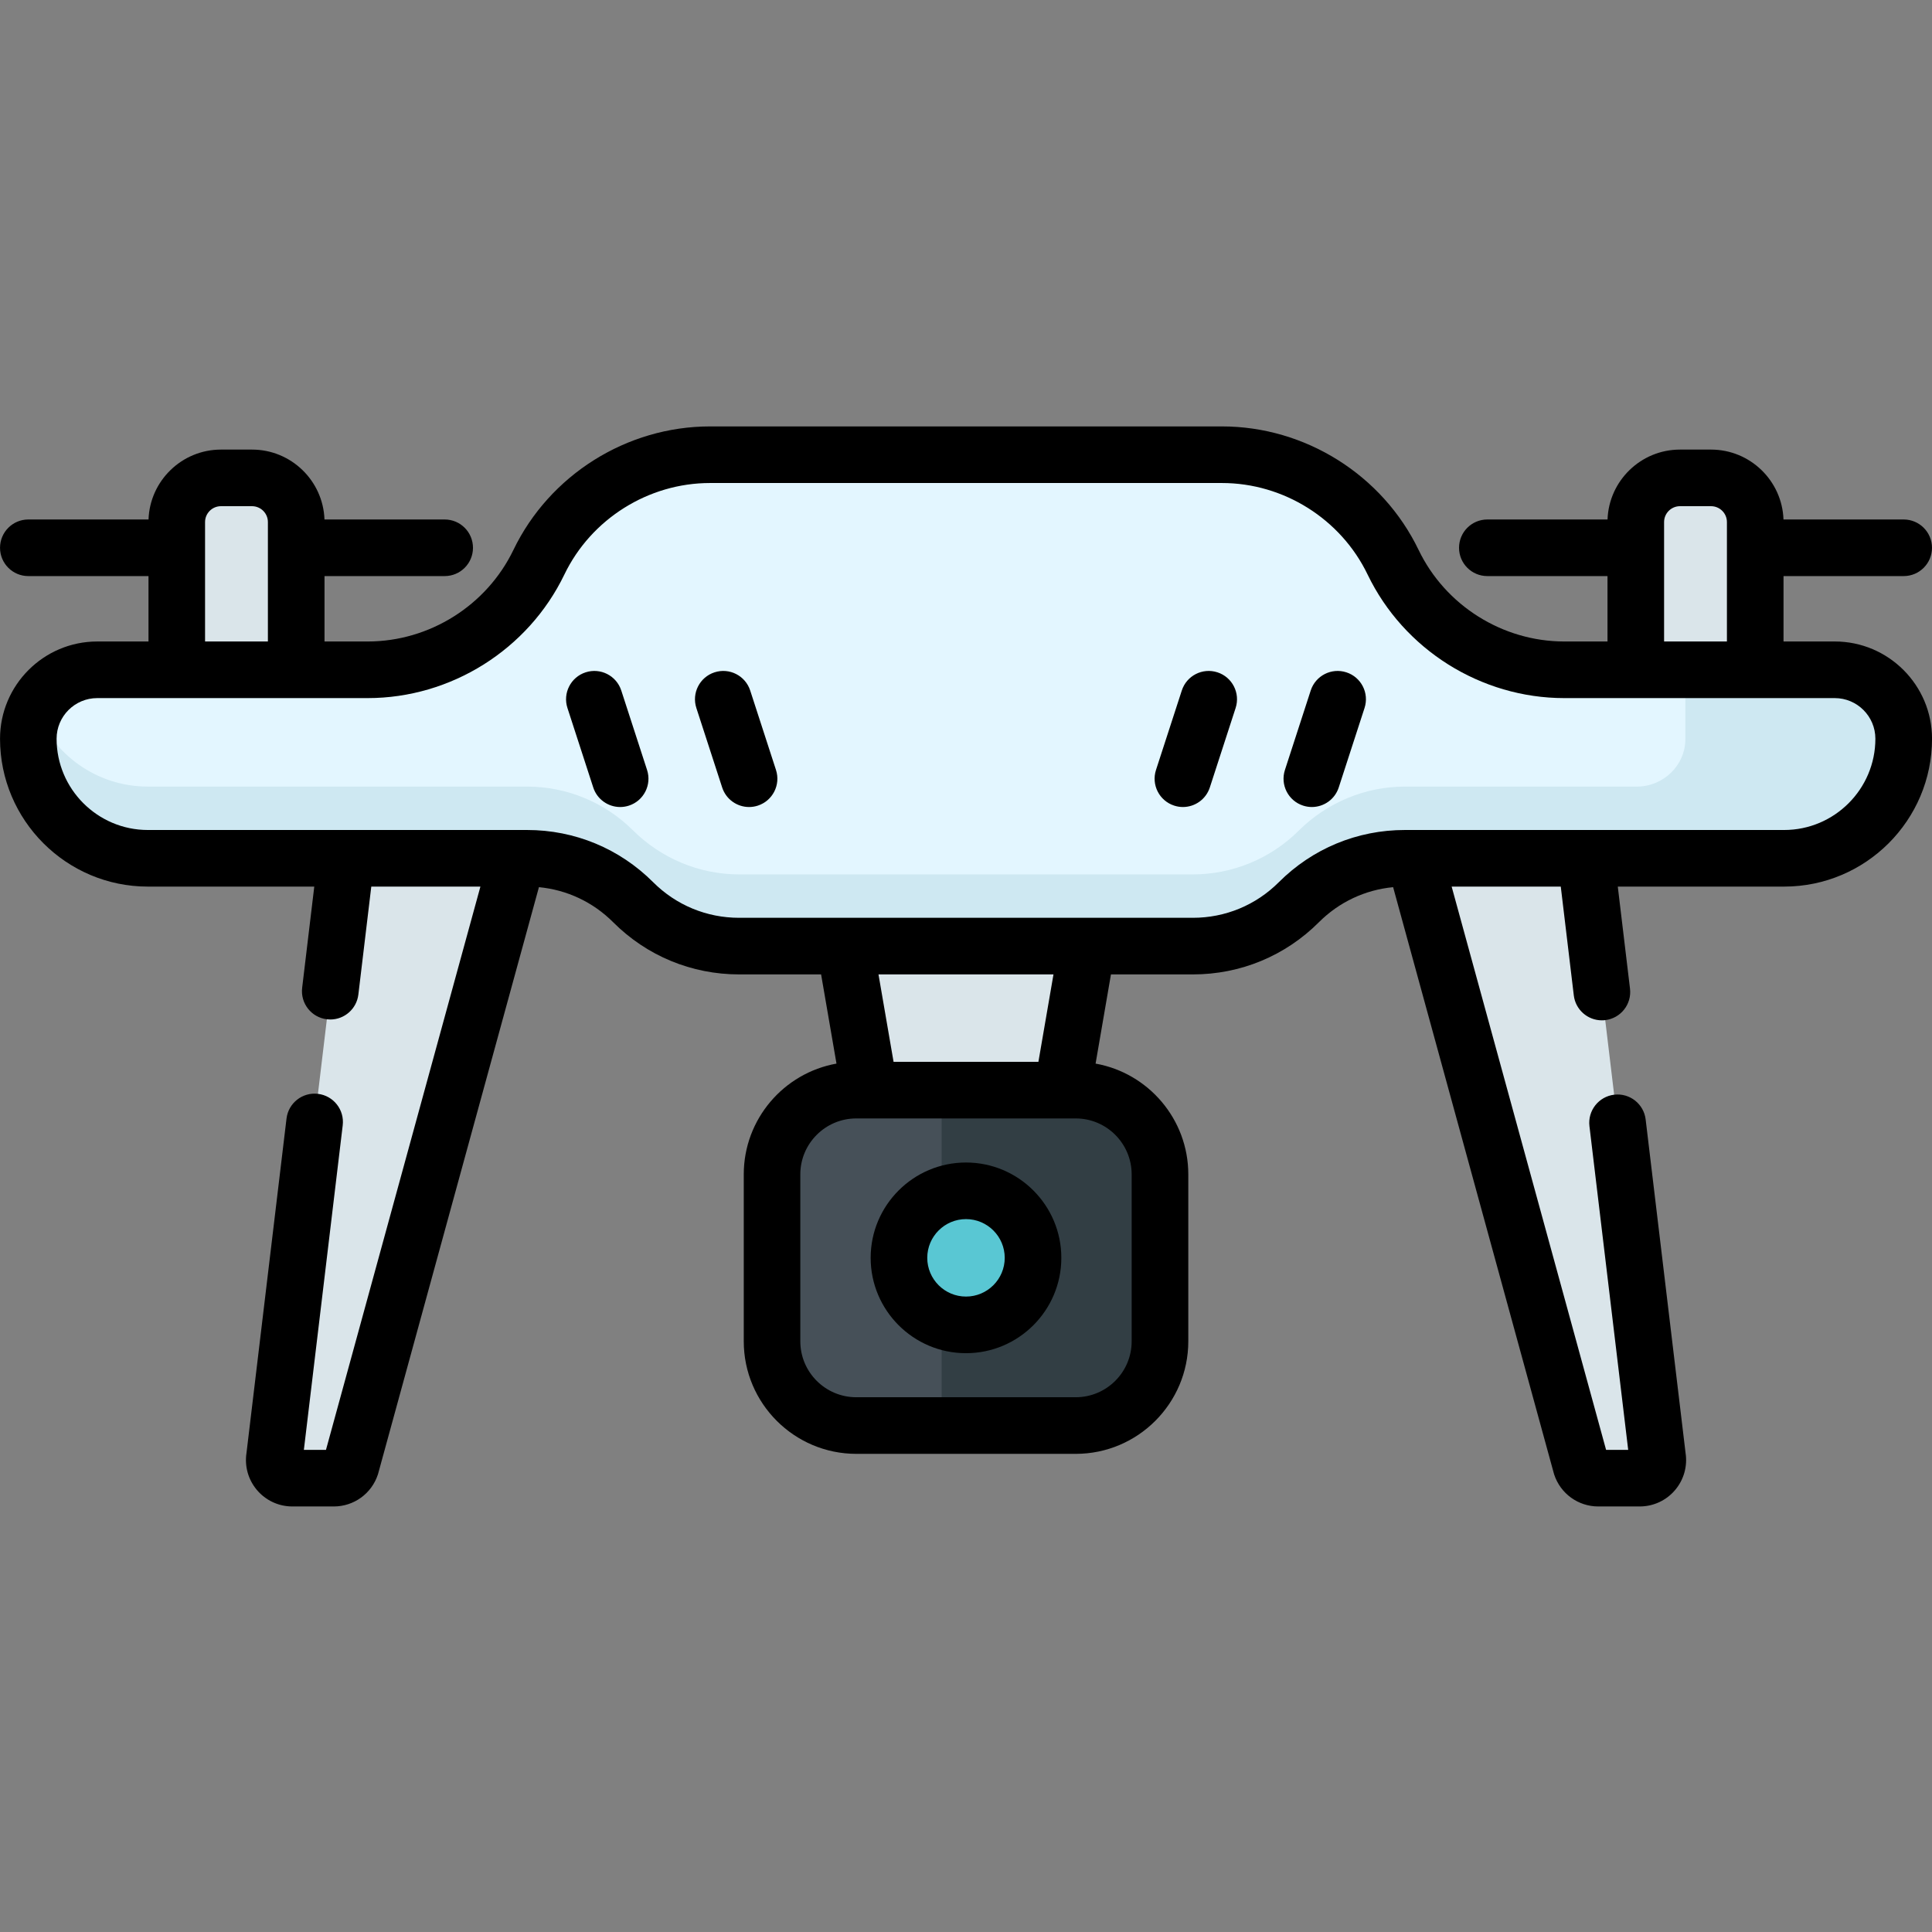
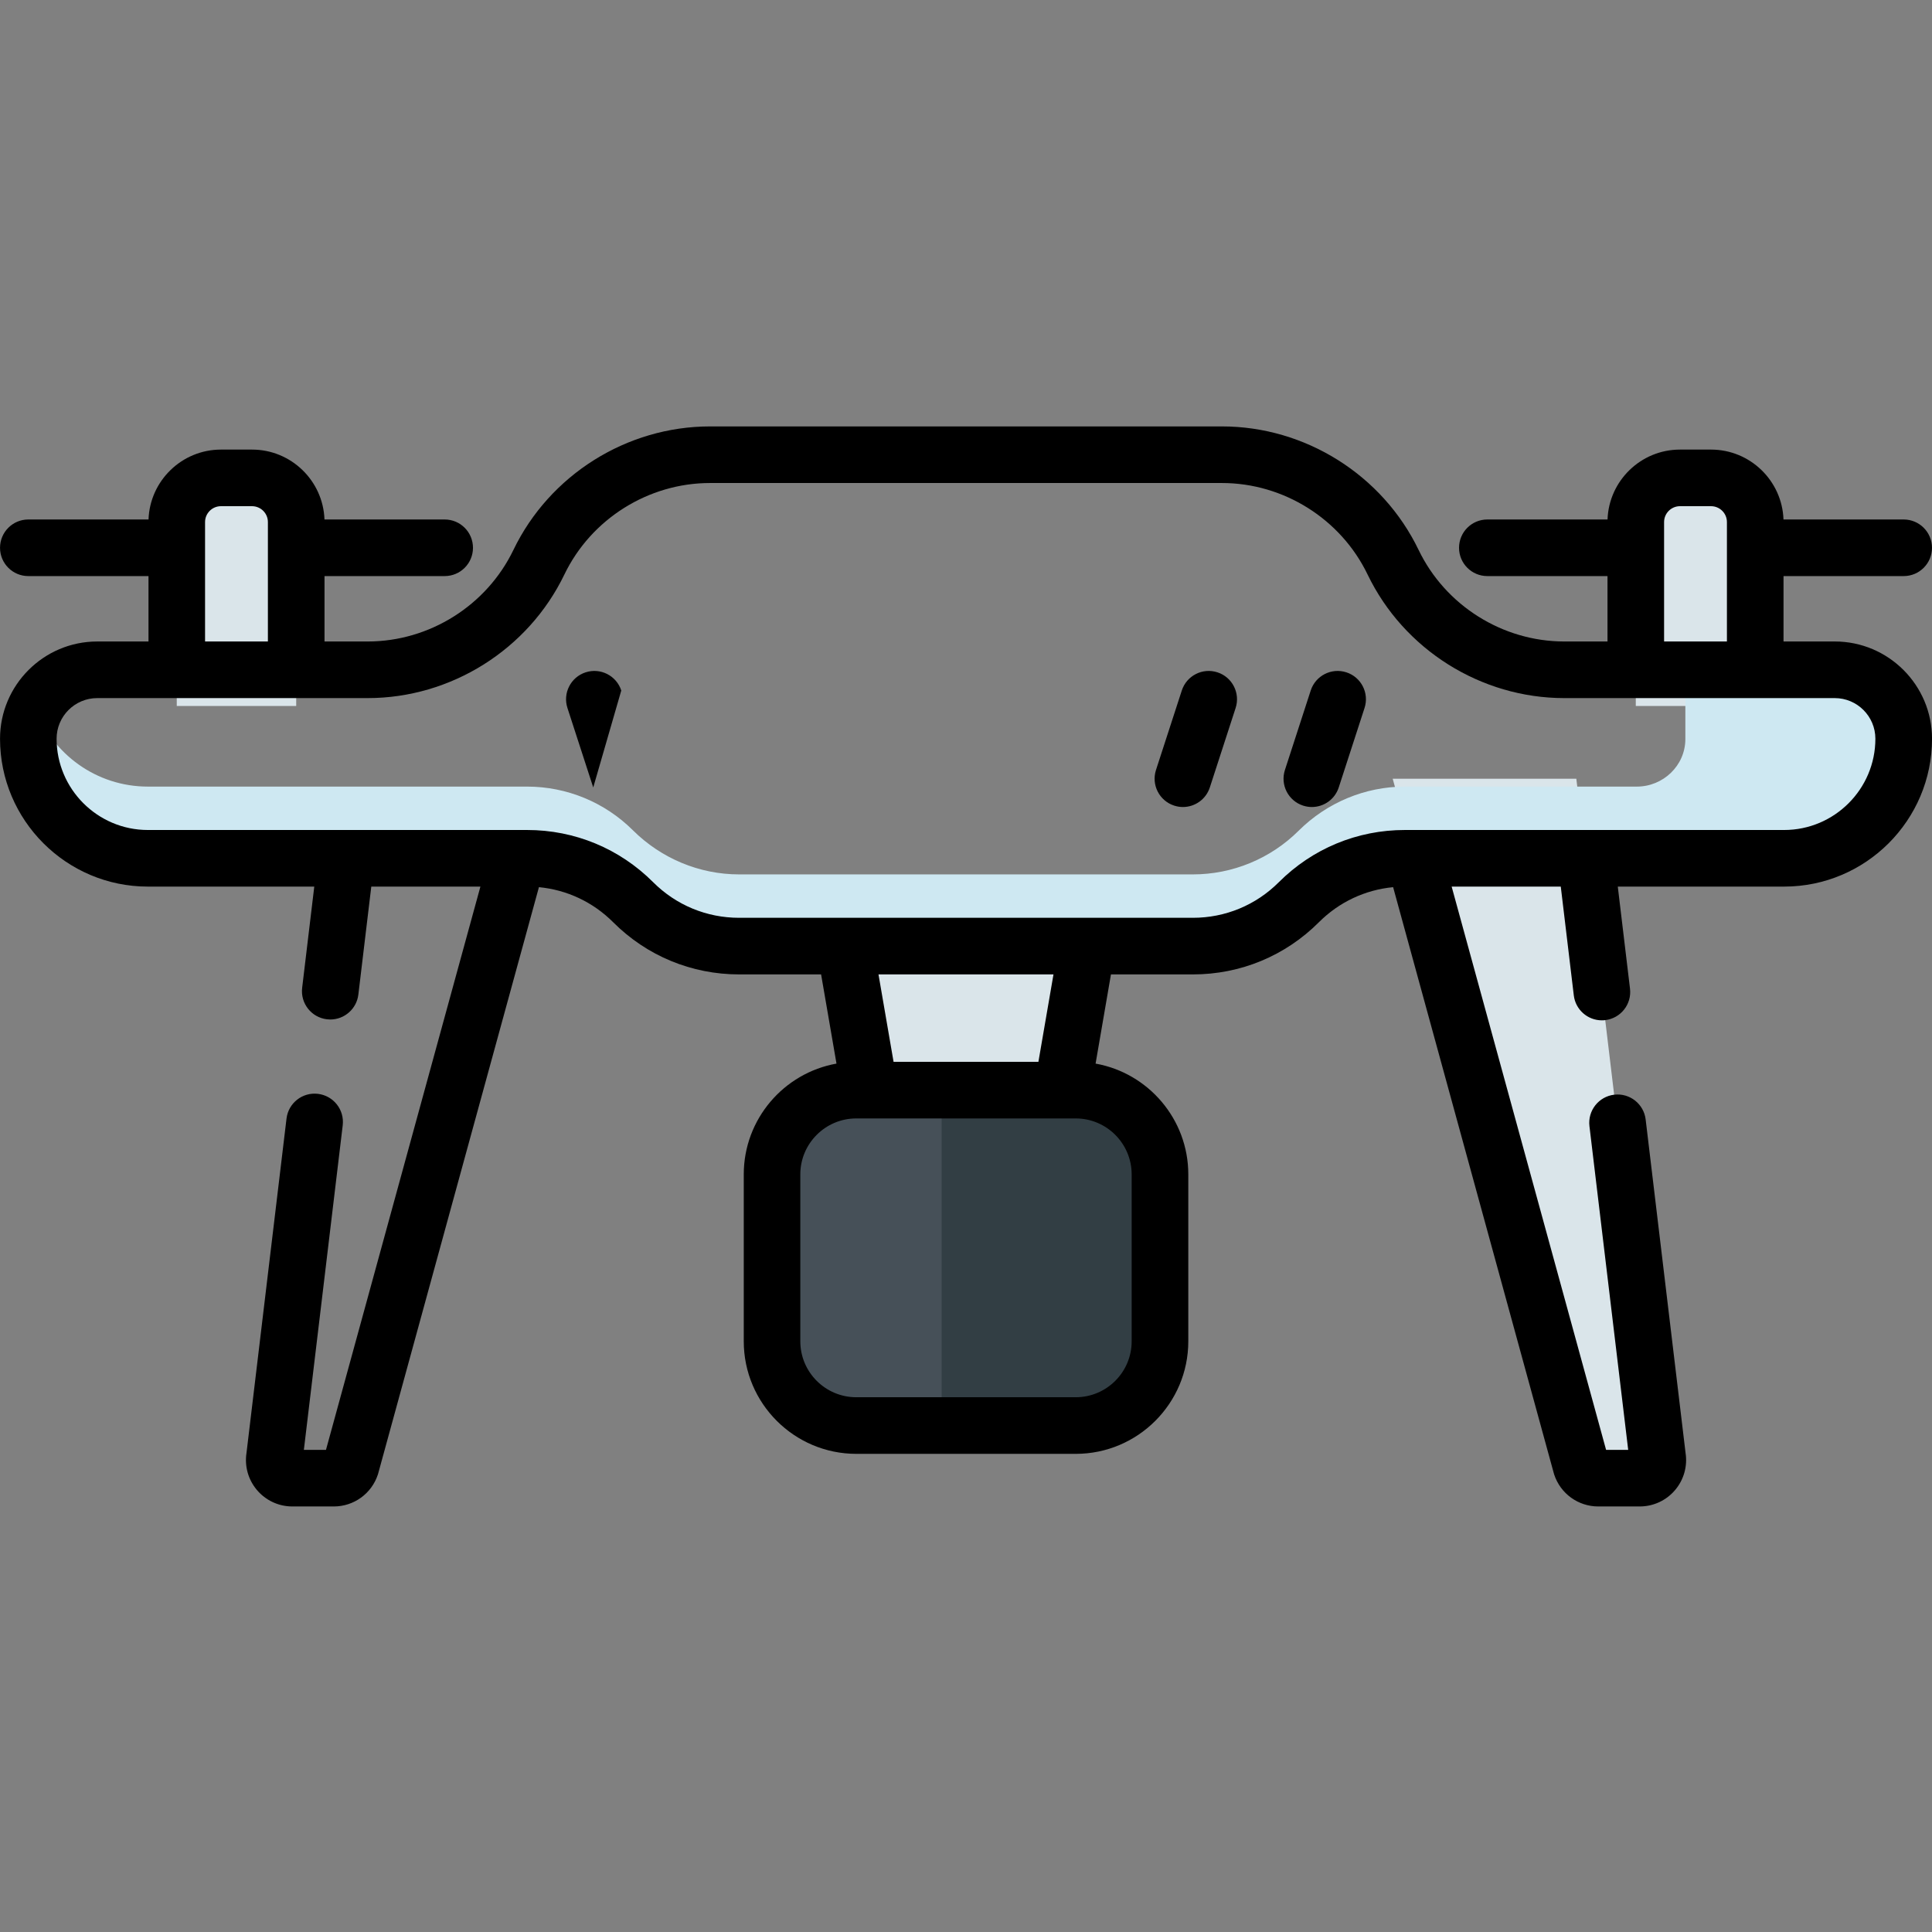
<svg xmlns="http://www.w3.org/2000/svg" width="1024" height="1024" viewBox="0 -113 512.004 512">
  <rect x="0" y="-113" width="512.004" height="512" fill="#808080" stroke="none" />
  <path d="m278.574 192.914h-45.148l-10.68-61.918h66.508zm0 0" fill="#dae5ea" />
  <path d="m285.082 264.785h-58.16c-12.332 0-22.328-9.992-22.328-22.324v-44.234c0-12.332 9.996-22.328 22.328-22.328h58.16c12.328 0 22.324 9.996 22.324 22.328v44.234c0 12.332-9.996 22.324-22.324 22.324zm0 0" fill="#465058" />
  <path d="m285.082 175.898h-35.535v88.887h35.535c12.328 0 22.324-9.992 22.324-22.324v-44.234c0-12.332-9.996-22.328-22.324-22.328zm0 0" fill="#323e44" />
-   <path d="m273.762 220.344c0 9.809-7.953 17.762-17.762 17.762s-17.762-7.953-17.762-17.762 7.953-17.762 17.762-17.762 17.762 7.953 17.762 17.762zm0 0" fill="#59c7d3" />
  <g fill="#dae5ea">
-     <path d="m88.445 278.727h-10.973c-2.984 0-5.246-2.691-4.73-5.633l21.512-179.73h48.664l-49.91 182.062c-.648 1.969-2.488 3.301-4.562 3.301zm0 0" />
    <path d="m423.555 278.727h10.973c2.984 0 5.246-2.691 4.73-5.633l-10.598-88.539-4.145-34.656-6.77-56.535h-48.664l49.91 182.062c.648 1.969 2.488 3.301 4.562 3.301zm0 0" />
    <path d="m66.785 13.645h-8.23c-6.469 0-11.711 5.242-11.711 11.707v48.742h31.652v-48.742c0-6.465-5.242-11.707-11.711-11.707zm0 0" />
    <path d="m453.445 13.645h-8.23c-6.469 0-11.711 5.242-11.711 11.707v48.742h31.652v-48.742c0-6.465-5.242-11.707-11.711-11.707zm0 0" />
  </g>
-   <path d="m414.555 64.5c-19.34 0-36.973-11.074-45.363-28.496-8.395-17.426-26.027-28.5-45.363-28.5h-135.656c-19.336 0-36.969 11.074-45.363 28.5-8.391 17.422-26.023 28.496-45.363 28.496h-71.676c-10.09 0-18.27 8.18-18.27 18.27 0 17.5 14.188 31.688 31.688 31.688h100.508c10.535 0 20.641 4.184 28.09 11.637 7.449 7.449 17.555 11.633 28.09 11.633h120.25c10.535 0 20.641-4.184 28.09-11.633 7.449-7.453 17.555-11.637 28.09-11.637h100.508c17.5 0 31.688-14.188 31.688-31.688 0-10.09-8.18-18.27-18.27-18.27zm0 0" fill="#e3f6ff" />
  <path d="m504.418 81.117c-.012-.117-.02-.234-.031-.352-.055-.477-.125-.945-.215-1.41-.039-.203-.082-.402-.129-.602-.07-.301-.148-.598-.23-.895-.109-.387-.23-.766-.363-1.145-.039-.113-.082-.227-.121-.34-2.594-6.93-9.262-11.875-17.098-11.875h-39.59v18.27.133c-.031 6.984-5.871 12.555-12.855 12.555h-61.48c-10.57 0-20.668 4.25-28.16 11.703-7.445 7.406-17.52 11.566-28.02 11.566h-120.25c-10.57 0-20.668-4.25-28.16-11.703-7.441-7.406-17.516-11.566-28.02-11.566h-100.508c-13.676 0-25.328-8.664-29.77-20.805-1.215 2.449-1.918 5.199-1.918 8.117 0 17.5 14.188 31.688 31.688 31.688h100.508c10.57 0 20.668 4.25 28.16 11.703 7.445 7.406 17.516 11.566 28.02 11.566h120.25c10.57 0 20.668-4.25 28.16-11.703 7.441-7.406 17.516-11.566 28.02-11.566h100.508c17.5 0 31.688-14.188 31.688-31.688 0-.559-.031-1.105-.082-1.652zm0 0" fill="#cee8f2" />
-   <path d="m164.645 69.992c-1.277-3.938-5.512-6.098-9.449-4.816-3.938 1.277-6.098 5.508-4.816 9.449l6.836 21.059c1.027 3.168 3.969 5.184 7.133 5.184.766 0 1.547-.117 2.316-.367 3.941-1.281 6.098-5.512 4.816-9.449zm0 0" />
-   <path d="m198.812 69.992c-1.281-3.938-5.512-6.098-9.453-4.816-3.938 1.277-6.094 5.508-4.816 9.449l6.84 21.059c1.027 3.168 3.969 5.184 7.129 5.184.77 0 1.551-.117 2.32-.367 3.938-1.281 6.094-5.512 4.816-9.449zm0 0" />
+   <path d="m164.645 69.992c-1.277-3.938-5.512-6.098-9.449-4.816-3.938 1.277-6.098 5.508-4.816 9.449l6.836 21.059zm0 0" />
  <path d="m356.805 65.176c-3.938-1.281-8.168.875-9.449 4.816l-6.836 21.059c-1.277 3.938.879 8.168 4.816 9.445.77.25 1.551.371 2.316.371 3.164 0 6.105-2.016 7.133-5.188l6.836-21.059c1.281-3.938-.875-8.168-4.816-9.445zm0 0" />
  <path d="m322.641 65.176c-3.941-1.281-8.172.875-9.449 4.816l-6.84 21.059c-1.277 3.938.879 8.168 4.82 9.445.77.25 1.547.371 2.316.371 3.16 0 6.102-2.016 7.133-5.188l6.836-21.059c1.277-3.938-.879-8.168-4.816-9.445zm0 0" />
  <path d="m486.23 57h-13.574v-17.332h31.844c4.145 0 7.5-3.355 7.5-7.5 0-4.141-3.355-7.5-7.5-7.5h-31.855c-.363-10.277-8.836-18.523-19.199-18.523h-8.23c-10.363 0-18.836 8.25-19.199 18.523h-31.855c-4.145 0-7.5 3.359-7.5 7.5 0 4.145 3.355 7.5 7.5 7.5h31.844v17.332h-11.449c-16.355 0-31.508-9.52-38.605-24.254-9.586-19.891-30.043-32.742-52.121-32.742h-135.656c-22.078 0-42.535 12.852-52.117 32.742-7.102 14.734-22.254 24.254-38.609 24.254h-11.449v-17.332h31.844c4.145 0 7.5-3.355 7.5-7.5 0-4.141-3.355-7.5-7.5-7.5h-31.855c-.363-10.277-8.836-18.523-19.199-18.523h-8.23c-10.363 0-18.836 8.25-19.199 18.523h-31.855c-4.145 0-7.5 3.359-7.5 7.5 0 4.145 3.355 7.5 7.5 7.5h31.844v17.332h-13.574c-14.211 0-25.77 11.562-25.77 25.77 0 21.609 17.578 39.188 39.188 39.188h44.09l-3.211 26.824c-.492 4.113 2.441 7.848 6.555 8.34.305.035.605.055.902.055 3.742 0 6.98-2.801 7.438-6.609l3.426-28.605h28.918l-40.926 149.266h-5.859l10.297-86.012c.492-4.113-2.445-7.844-6.559-8.336-4.105-.496-7.848 2.441-8.336 6.555l-10.605 88.613c-.543 3.508.449 7.062 2.738 9.789 2.344 2.793 5.773 4.391 9.418 4.391h10.973c5.324 0 10.02-3.398 11.688-8.457.039-.117.074-.238.105-.359l42.578-155.305c7.43.711 14.324 3.945 19.668 9.289 8.918 8.922 20.777 13.832 33.395 13.832h21.715l4.078 23.637c-13.953 2.488-24.574 14.707-24.574 29.363v44.234c0 16.445 13.379 29.824 29.824 29.824h58.16c16.445 0 29.824-13.379 29.824-29.824v-44.234c0-14.656-10.621-26.875-24.57-29.363l4.074-23.637h21.719c12.613 0 24.473-4.91 33.391-13.832 5.344-5.344 12.238-8.578 19.668-9.289l42.578 155.305c.031.121.07.242.105.359 1.668 5.059 6.363 8.457 11.688 8.457h10.973c3.645 0 7.074-1.598 9.418-4.391 2.289-2.727 3.281-6.281 2.738-9.789l-10.578-88.387c-.492-4.113-4.227-7.047-8.336-6.555-4.113.492-7.051 4.227-6.559 8.34l10.27 85.781h-5.859l-40.926-149.27h28.918l3.453 28.832c.453 3.812 3.691 6.609 7.438 6.609.297 0 .598-.016.898-.055 4.113-.492 7.051-4.223 6.559-8.336l-3.238-27.051h44.09c21.609 0 39.188-17.578 39.188-39.188-.004-14.207-11.562-25.77-25.773-25.77zm-45.227-31.648c0-2.32 1.891-4.207 4.211-4.207h8.23c2.32 0 4.211 1.887 4.211 4.207v31.648h-16.652zm-386.66 0c0-2.32 1.891-4.207 4.211-4.207h8.23c2.32 0 4.211 1.887 4.211 4.207v31.648h-16.652zm245.562 172.875v44.234c0 8.176-6.648 14.824-14.824 14.824h-58.164c-8.176 0-14.824-6.648-14.824-14.824v-44.234c0-8.176 6.648-14.828 14.824-14.828h58.164c8.176 0 14.824 6.652 14.824 14.828zm-67.094-53h46.375l-3.996 23.172h-38.383zm240-38.27h-100.508c-12.613 0-24.473 4.914-33.395 13.832-6.086 6.086-14.18 9.438-22.785 9.438h-120.25c-8.605 0-16.699-3.352-22.785-9.438-8.922-8.918-20.777-13.832-33.395-13.832h-2.395c-.113-.004-.223-.004-.336 0h-97.777c-13.336 0-24.188-10.852-24.188-24.188 0-5.938 4.832-10.766 10.77-10.766h71.676c22.082 0 42.539-12.855 52.121-32.746 7.098-14.734 22.254-24.254 38.605-24.254h135.656c16.352 0 31.508 9.52 38.605 24.254 9.582 19.891 30.039 32.746 52.121 32.746h71.676c5.938 0 10.77 4.828 10.77 10.766 0 13.336-10.852 24.188-24.188 24.188zm0 0" />
-   <path d="m256 195.078c-13.93 0-25.266 11.336-25.266 25.266s11.336 25.266 25.266 25.266 25.266-11.336 25.266-25.266-11.336-25.266-25.266-25.266zm0 35.527c-5.66 0-10.266-4.602-10.266-10.262s4.605-10.266 10.266-10.266 10.266 4.605 10.266 10.266-4.605 10.262-10.266 10.262zm0 0" />
</svg>